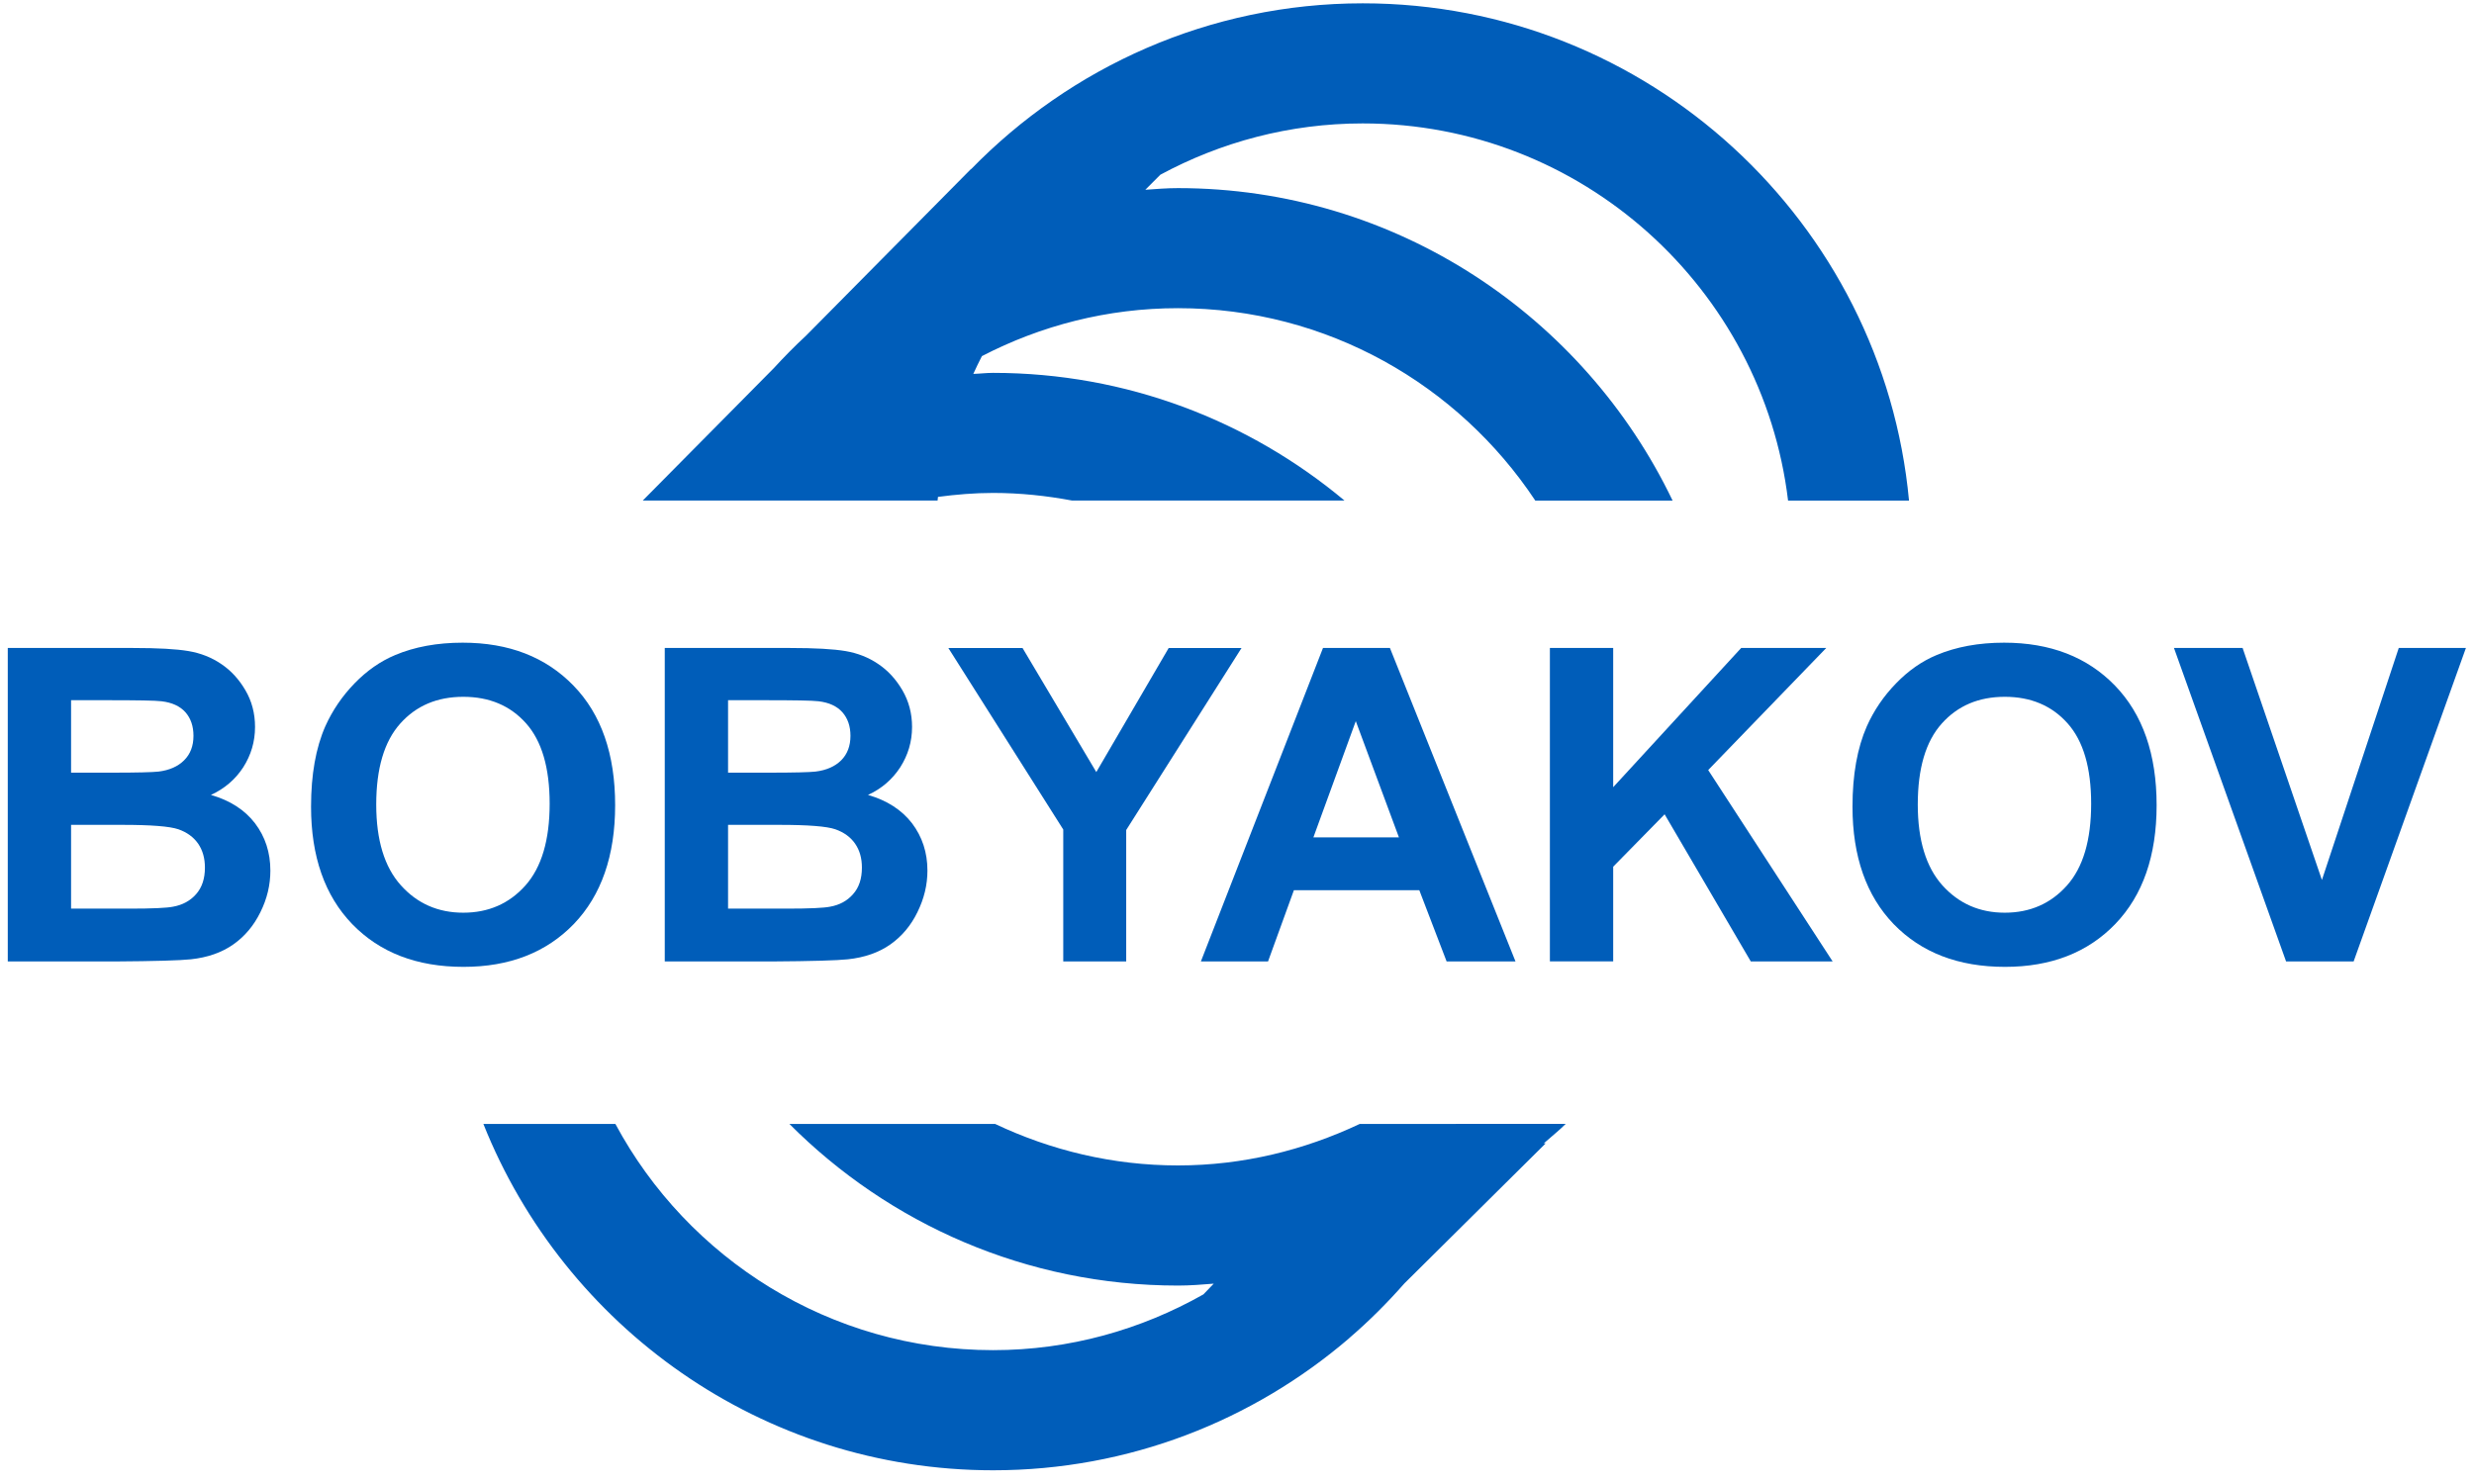
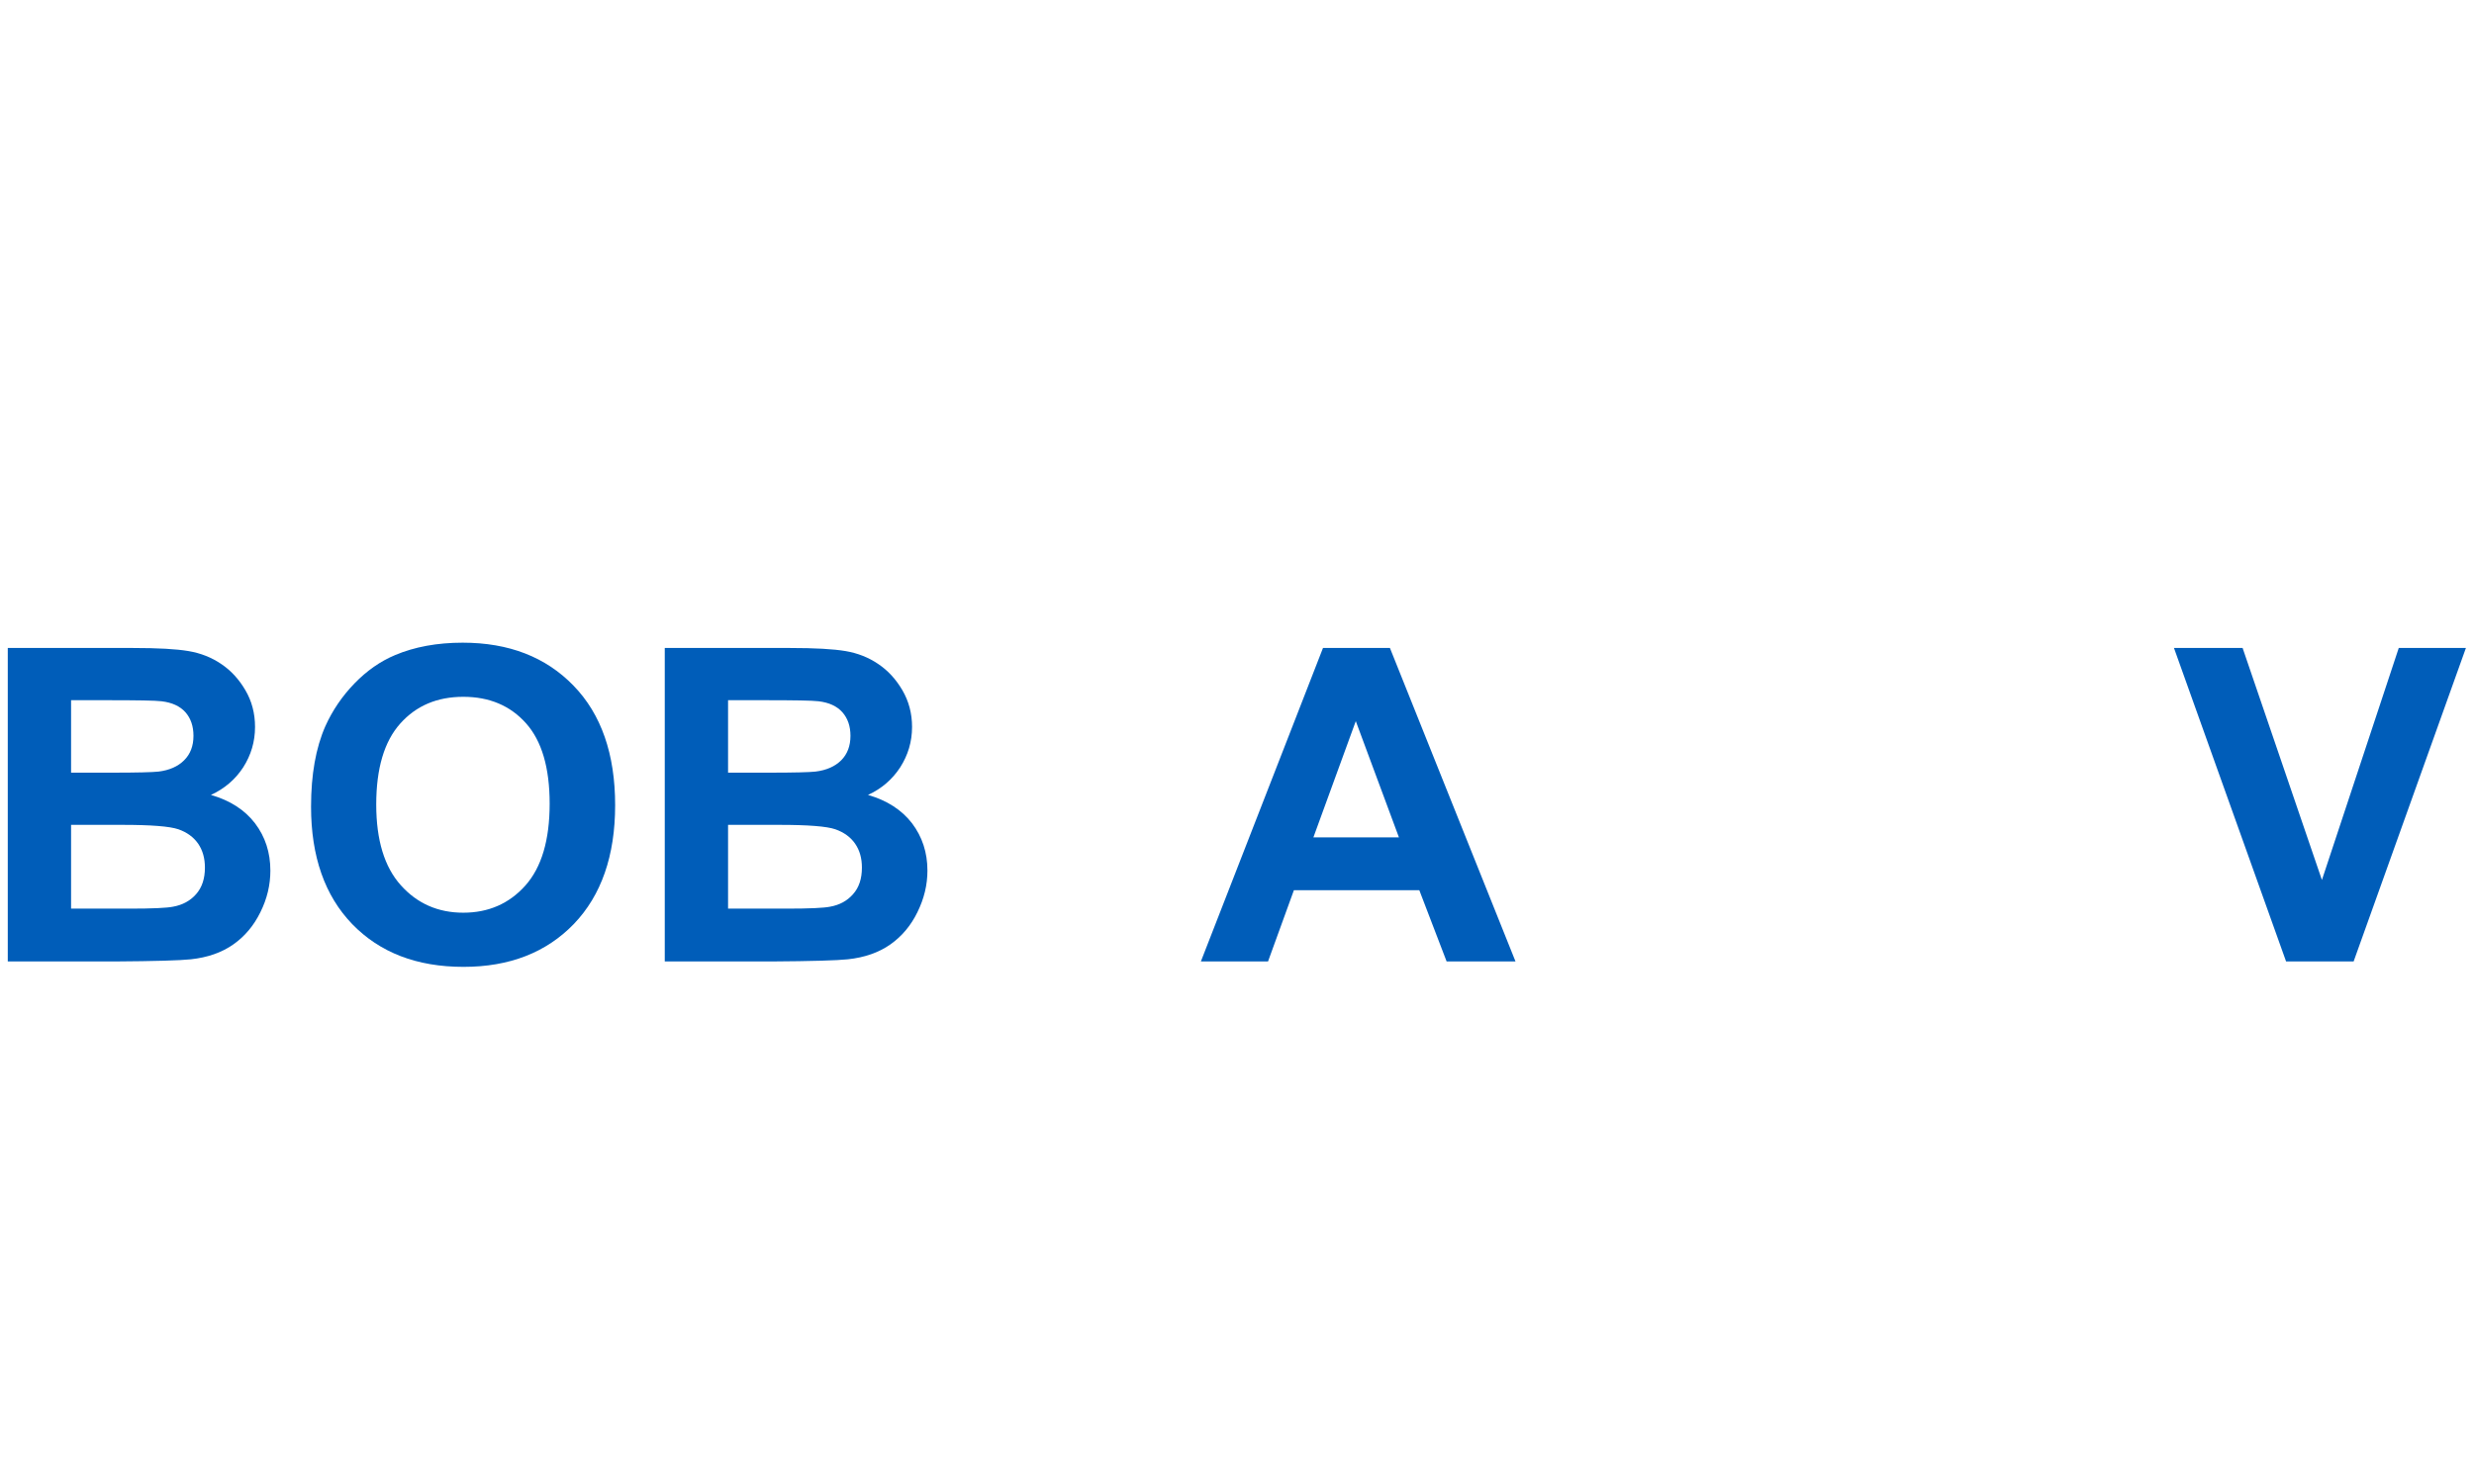
<svg xmlns="http://www.w3.org/2000/svg" version="1.1" id="Слой_1" x="0px" y="0px" width="70px" height="42px" viewBox="0 0 70 42" enable-background="new 0 0 70 42" xml:space="preserve">
  <g>
    <g>
      <path fill="#005DB9" d="M0.22,18.339h3.546c0.702,0,1.226,0.029,1.57,0.088c0.346,0.059,0.654,0.181,0.926,0.367    c0.274,0.184,0.5,0.431,0.681,0.74c0.182,0.31,0.273,0.656,0.273,1.04c0,0.415-0.112,0.795-0.335,1.144    c-0.225,0.345-0.531,0.605-0.913,0.78c0.542,0.156,0.958,0.424,1.248,0.803c0.289,0.381,0.434,0.827,0.434,1.339    c0,0.404-0.092,0.795-0.282,1.176c-0.187,0.382-0.442,0.685-0.768,0.914c-0.324,0.228-0.725,0.369-1.2,0.42    c-0.298,0.032-1.018,0.054-2.159,0.061H0.22V18.339z M2.011,19.817v2.051h1.174c0.698,0,1.131-0.012,1.302-0.031    c0.305-0.038,0.547-0.144,0.721-0.318c0.178-0.175,0.266-0.407,0.266-0.693c0-0.275-0.076-0.496-0.228-0.669    c-0.151-0.169-0.376-0.275-0.675-0.31c-0.177-0.022-0.687-0.03-1.531-0.03H2.011z M2.011,23.345v2.371h1.657    c0.646,0,1.055-0.019,1.229-0.055c0.265-0.048,0.484-0.164,0.651-0.354c0.166-0.188,0.25-0.438,0.25-0.752    c0-0.268-0.064-0.491-0.193-0.68C5.474,23.69,5.29,23.555,5.047,23.47c-0.246-0.084-0.775-0.125-1.59-0.125H2.011z" />
      <path fill="#005DB9" d="M8.801,22.83c0-0.904,0.134-1.662,0.404-2.276c0.203-0.451,0.479-0.855,0.827-1.214    c0.351-0.361,0.732-0.626,1.147-0.8c0.551-0.233,1.19-0.351,1.912-0.351c1.307,0,2.352,0.406,3.136,1.216    c0.787,0.81,1.178,1.94,1.178,3.383c0,1.431-0.391,2.552-1.168,3.362c-0.78,0.808-1.82,1.214-3.123,1.214    c-1.321,0-2.368-0.405-3.147-1.209C9.19,25.351,8.801,24.24,8.801,22.83z M10.645,22.769c0,1.005,0.232,1.769,0.696,2.285    c0.465,0.519,1.054,0.777,1.767,0.777c0.714,0,1.3-0.257,1.758-0.77c0.458-0.515,0.686-1.286,0.686-2.314    c0-1.018-0.222-1.775-0.668-2.276c-0.445-0.5-1.039-0.75-1.776-0.75c-0.739,0-1.333,0.252-1.784,0.758    C10.872,20.984,10.645,21.749,10.645,22.769z" />
      <path fill="#005DB9" d="M18.809,18.339h3.546c0.703,0,1.224,0.029,1.572,0.088c0.344,0.059,0.653,0.181,0.924,0.367    c0.274,0.184,0.5,0.431,0.681,0.74c0.181,0.31,0.274,0.656,0.274,1.04c0,0.415-0.113,0.795-0.336,1.144    c-0.225,0.345-0.529,0.605-0.911,0.78c0.541,0.156,0.954,0.424,1.247,0.803c0.288,0.381,0.435,0.827,0.435,1.339    c0,0.404-0.095,0.795-0.283,1.176c-0.186,0.382-0.443,0.685-0.767,0.914c-0.325,0.228-0.726,0.369-1.202,0.42    c-0.297,0.032-1.018,0.054-2.161,0.061h-3.019V18.339z M20.6,19.817v2.051h1.175c0.699,0,1.132-0.012,1.3-0.031    c0.308-0.038,0.549-0.144,0.725-0.318c0.175-0.175,0.263-0.407,0.263-0.693c0-0.275-0.077-0.496-0.229-0.669    c-0.151-0.169-0.375-0.275-0.674-0.31c-0.178-0.022-0.686-0.03-1.531-0.03H20.6z M20.6,23.345v2.371h1.657    c0.648,0,1.056-0.019,1.23-0.055c0.267-0.048,0.483-0.164,0.649-0.354c0.169-0.188,0.251-0.438,0.251-0.752    c0-0.268-0.063-0.491-0.194-0.68c-0.128-0.184-0.314-0.319-0.558-0.405c-0.243-0.084-0.774-0.125-1.587-0.125H20.6z" />
-       <path fill="#005DB9" d="M30.084,27.211v-3.734l-3.251-5.137h2.099l2.087,3.511l2.048-3.511h2.061l-3.263,5.151v3.72H30.084z" />
      <path fill="#005DB9" d="M42.88,27.211h-1.949l-0.773-2.017H36.61l-0.732,2.017h-1.9l3.455-8.872h1.894L42.88,27.211z M39.582,23.7    l-1.221-3.291l-1.2,3.291H39.582z" />
-       <path fill="#005DB9" d="M43.853,27.211v-8.872h1.791v3.94l3.621-3.94h2.407l-3.34,3.455l3.521,5.416h-2.316l-2.438-4.164    l-1.455,1.483v2.68H43.853z" />
-       <path fill="#005DB9" d="M52.415,22.83c0-0.904,0.136-1.662,0.406-2.276c0.202-0.451,0.477-0.855,0.827-1.214    c0.349-0.361,0.73-0.626,1.145-0.8c0.554-0.233,1.19-0.351,1.912-0.351c1.307,0,2.354,0.406,3.138,1.216    c0.783,0.81,1.177,1.94,1.177,3.383c0,1.431-0.39,2.552-1.169,3.362c-0.778,0.808-1.818,1.214-3.121,1.214    c-1.321,0-2.369-0.405-3.149-1.209C52.806,25.351,52.415,24.24,52.415,22.83z M54.262,22.769c0,1.005,0.233,1.769,0.694,2.285    c0.467,0.519,1.054,0.777,1.767,0.777c0.715,0,1.302-0.257,1.76-0.77c0.459-0.515,0.685-1.286,0.685-2.314    c0-1.018-0.221-1.775-0.668-2.276c-0.446-0.5-1.038-0.75-1.777-0.75c-0.737,0-1.331,0.252-1.783,0.758    C54.487,20.984,54.262,21.749,54.262,22.769z" />
      <path fill="#005DB9" d="M64.683,27.211l-3.172-8.872h1.942l2.244,6.566l2.174-6.566h1.9l-3.177,8.872H64.683z" />
    </g>
    <g>
-       <path fill="#005DB9" d="M38.559,0.094c-4.344,0-8.265,1.805-11.081,4.692h-0.007L22.806,9.5c-0.317,0.293-0.618,0.6-0.911,0.919    l-3.709,3.748h5.401h2.941c0.004-0.035,0.006-0.07,0.011-0.104c0.511-0.067,1.029-0.112,1.56-0.112    c0.766,0,1.513,0.08,2.237,0.216h7.706c-2.697-2.254-6.163-3.614-9.943-3.614c-0.19,0-0.374,0.024-0.56,0.029    c0.077-0.169,0.158-0.339,0.243-0.503c1.663-0.862,3.547-1.357,5.547-1.357c4.22,0,7.938,2.169,10.111,5.446h3.885    c-2.505-5.221-7.83-8.844-13.996-8.844c-0.312,0-0.617,0.025-0.923,0.047l0.425-0.426c1.708-0.921,3.653-1.452,5.726-1.452    c6.196,0,11.314,4.672,12.035,10.675h3.422C53.279,6.286,46.63,0.094,38.559,0.094z" />
-       <path fill="#005DB9" d="M38.472,31.81c-1.565,0.739-3.3,1.174-5.142,1.174c-1.85,0-3.6-0.429-5.173-1.174h-5.821    c2.813,2.823,6.701,4.574,10.994,4.574c0.342,0,0.678-0.027,1.012-0.054l-0.293,0.304c-1.761,0.996-3.785,1.578-5.949,1.578    c-4.62,0-8.642-2.593-10.688-6.402h-3.735c2.287,5.735,7.884,9.802,14.424,9.802c3.844,0,7.356-1.41,10.067-3.732h0.001    l0.011-0.013c0.554-0.475,1.073-0.994,1.556-1.543l3.997-3.964l-0.052-0.002c0.205-0.183,0.424-0.354,0.619-0.549H38.472z" />
-     </g>
+       </g>
  </g>
</svg>